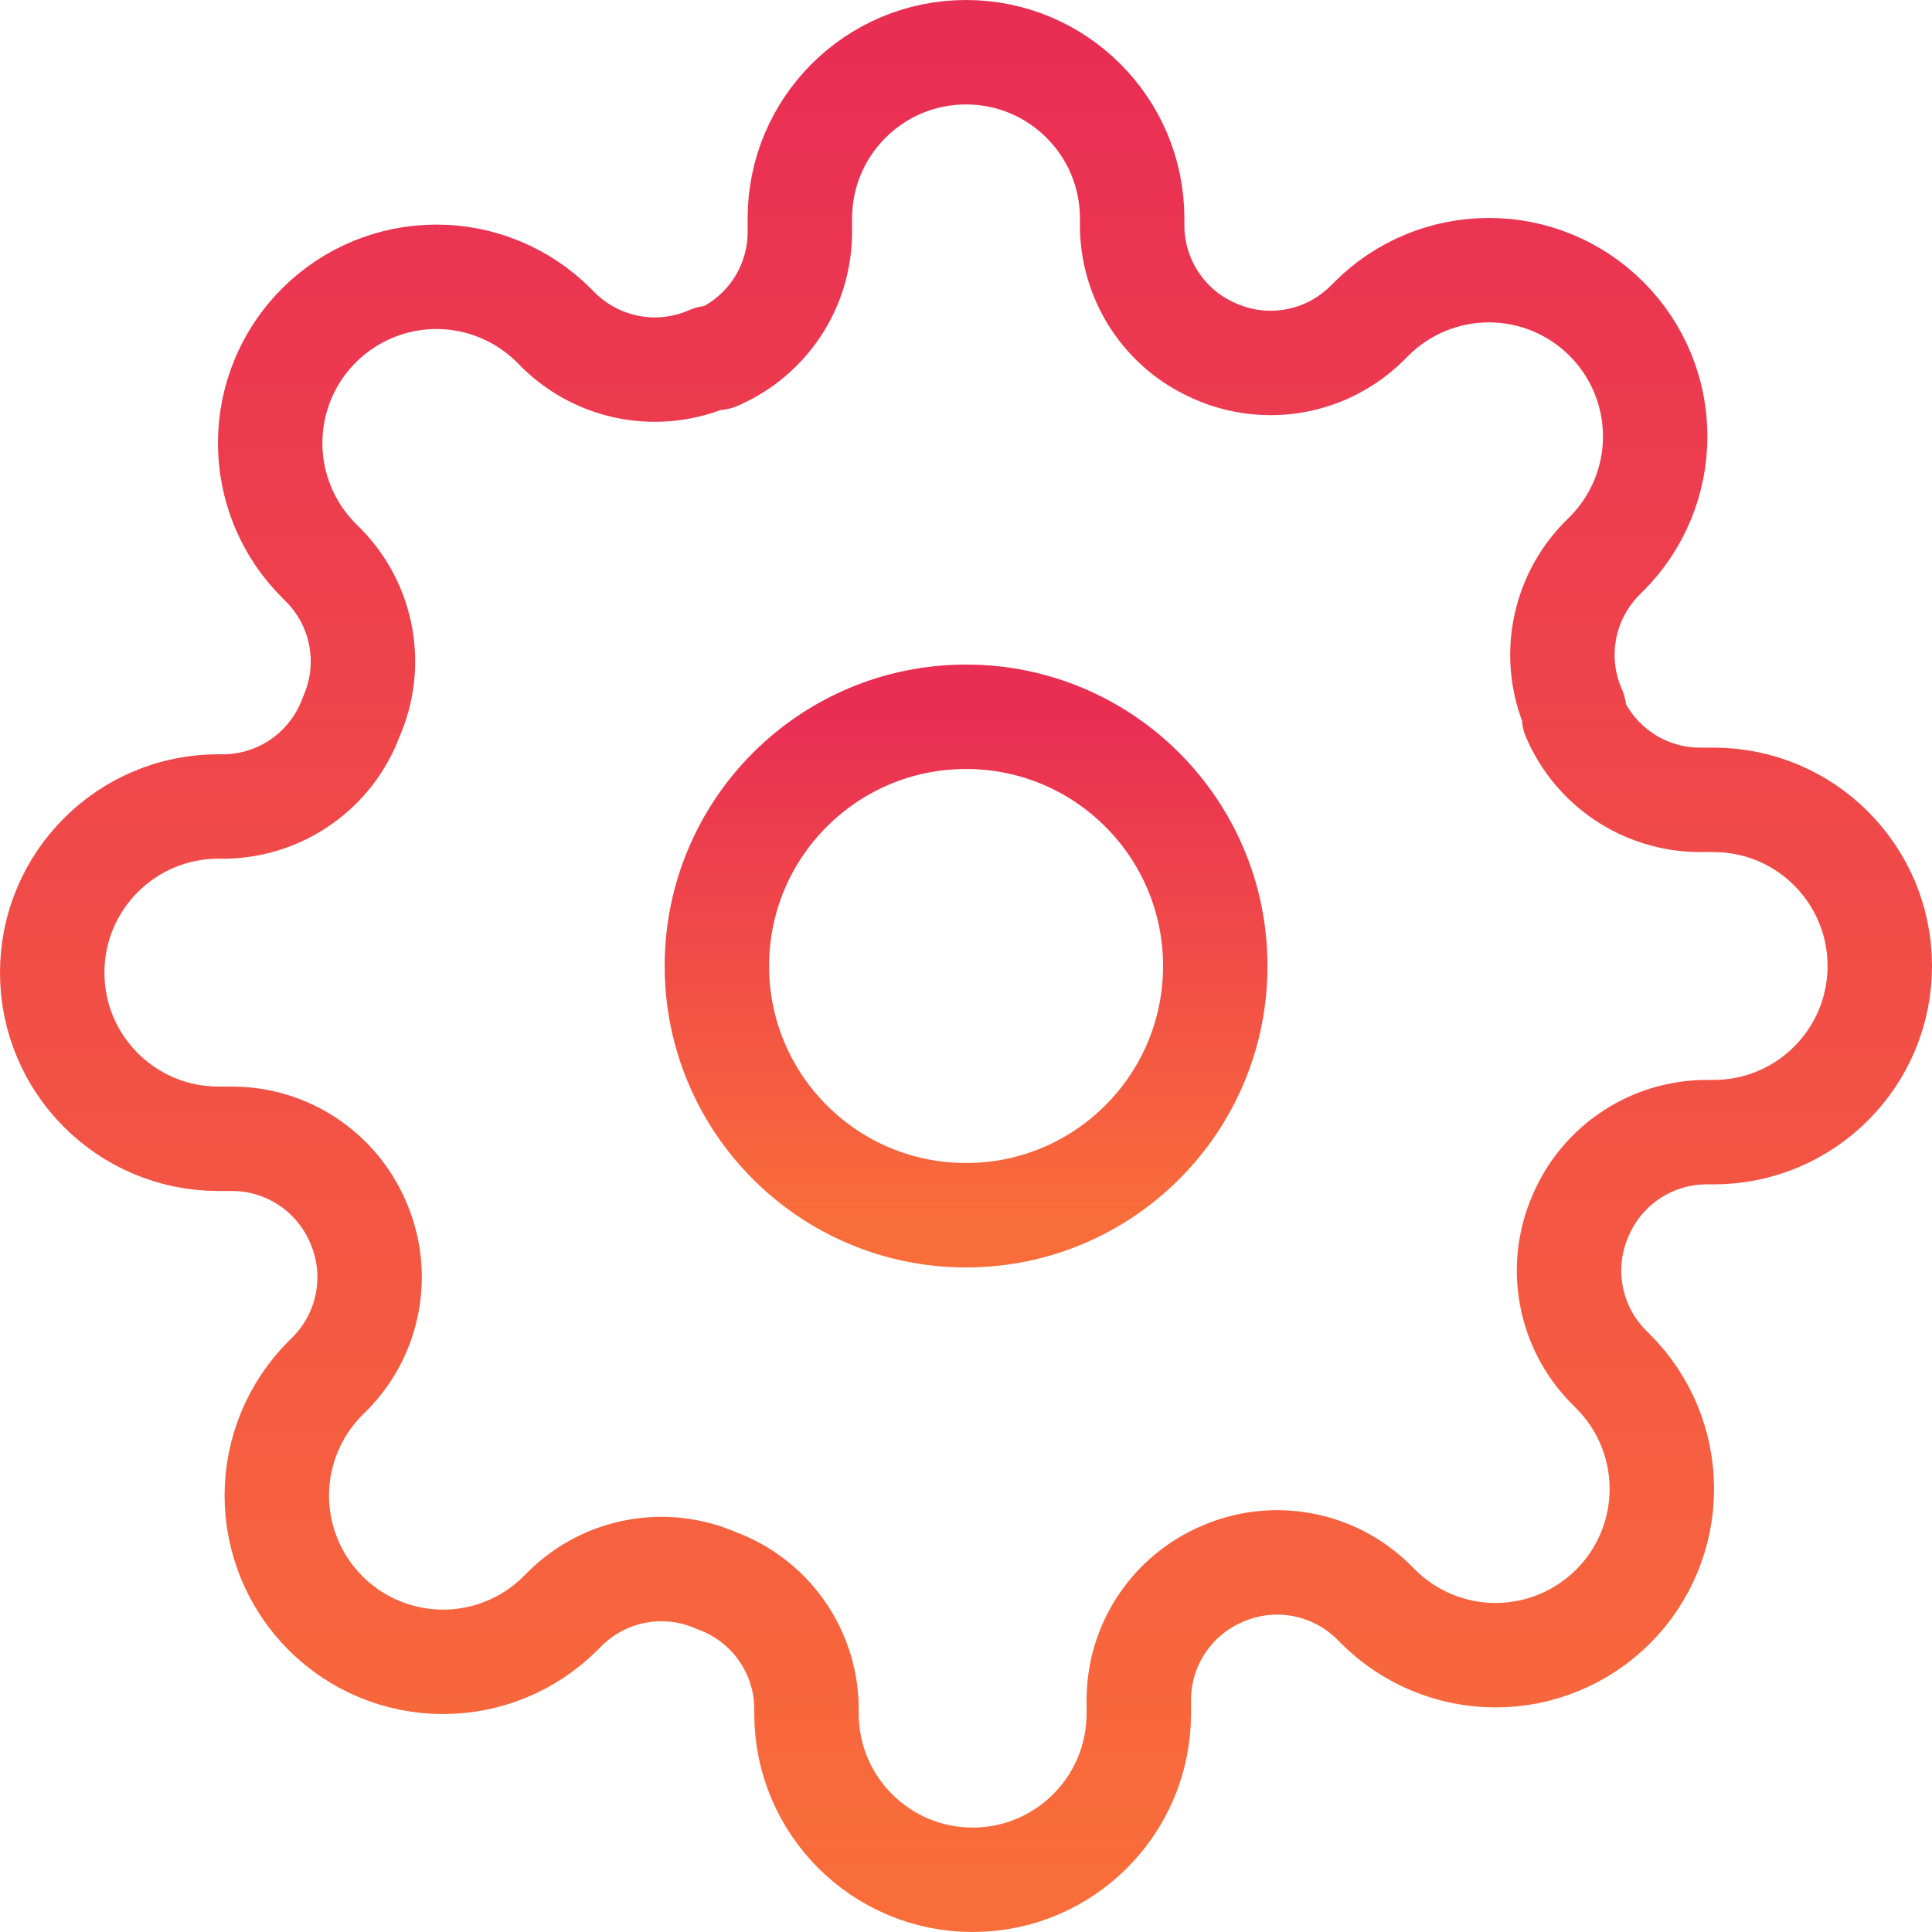
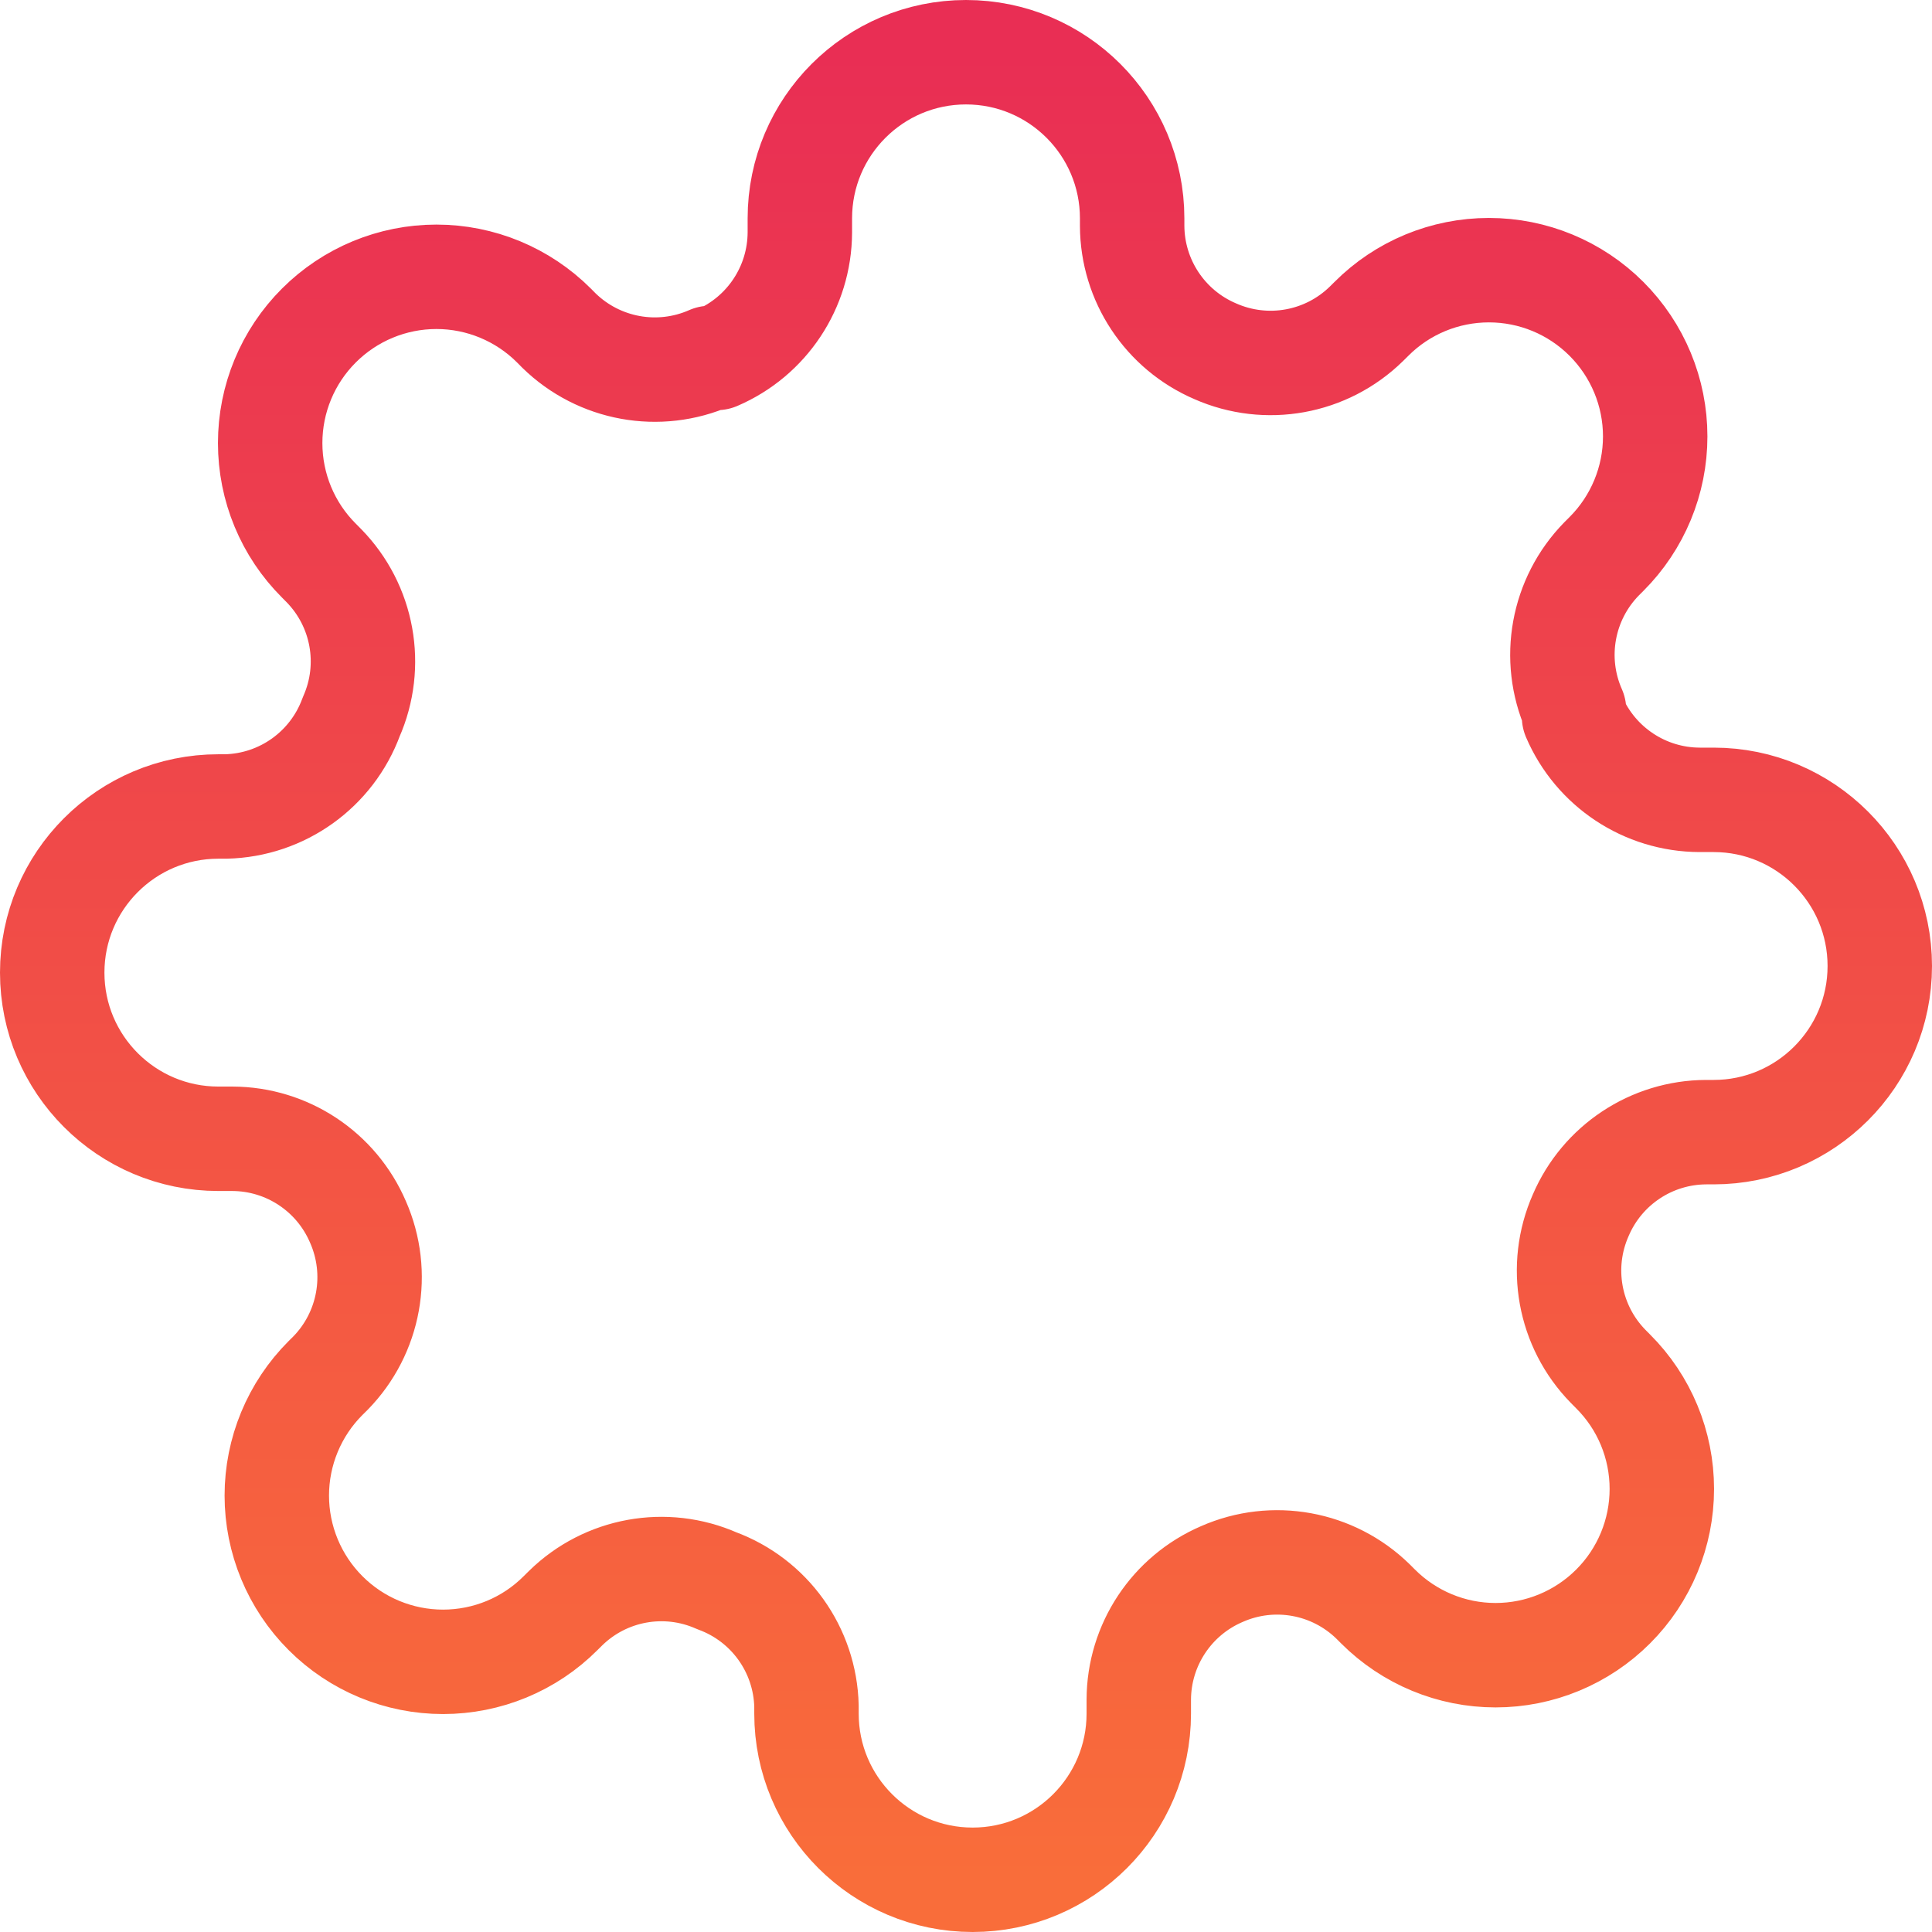
<svg xmlns="http://www.w3.org/2000/svg" width="37" height="37" viewBox="0 0 37 37" fill="none">
-   <path fill-rule="evenodd" clip-rule="evenodd" d="M18.501 23.273C21.137 23.273 23.274 21.136 23.274 18.5C23.274 15.864 21.137 13.727 18.501 13.727C15.865 13.727 13.729 15.864 13.729 18.5C13.729 21.136 15.865 23.273 18.501 23.273Z" stroke="url(#paint0_linear_1584_1191)" stroke-width="2" stroke-linecap="round" stroke-linejoin="round" />
  <path fill-rule="evenodd" clip-rule="evenodd" d="M30.273 23.273C29.839 24.255 30.047 25.401 30.798 26.168L30.893 26.264C31.491 26.86 31.826 27.67 31.826 28.515C31.826 29.359 31.491 30.169 30.893 30.766C30.296 31.363 29.486 31.699 28.642 31.699C27.798 31.699 26.988 31.363 26.391 30.766L26.296 30.671C25.528 29.92 24.382 29.712 23.4 30.145C22.438 30.558 21.813 31.502 21.809 32.548V32.818C21.809 34.575 20.384 36 18.627 36C16.87 36 15.445 34.575 15.445 32.818V32.675C15.42 31.597 14.739 30.645 13.727 30.273C12.745 29.839 11.599 30.047 10.832 30.798L10.736 30.893C10.14 31.491 9.33 31.826 8.485 31.826C7.641 31.826 6.831 31.491 6.234 30.893C5.637 30.296 5.301 29.486 5.301 28.642C5.301 27.798 5.637 26.988 6.234 26.391L6.33 26.296C7.08 25.528 7.288 24.382 6.855 23.4C6.442 22.438 5.499 21.813 4.452 21.809H4.182C2.425 21.809 1 20.384 1 18.627C1 16.87 2.425 15.445 4.182 15.445H4.325C5.403 15.42 6.355 14.739 6.727 13.727C7.161 12.745 6.953 11.599 6.202 10.832L6.107 10.736C5.509 10.14 5.174 9.33 5.174 8.485C5.174 7.641 5.509 6.831 6.107 6.234C6.704 5.637 7.513 5.301 8.358 5.301C9.202 5.301 10.012 5.637 10.609 6.234L10.704 6.33C11.472 7.08 12.618 7.288 13.6 6.855H13.727C14.689 6.442 15.314 5.499 15.318 4.452V4.182C15.318 2.425 16.743 1 18.5 1C20.257 1 21.682 2.425 21.682 4.182V4.325C21.686 5.371 22.311 6.315 23.273 6.727C24.255 7.161 25.401 6.953 26.168 6.202L26.264 6.107C26.86 5.509 27.67 5.174 28.515 5.174C29.359 5.174 30.169 5.509 30.766 6.107C31.363 6.704 31.699 7.513 31.699 8.358C31.699 9.202 31.363 10.012 30.766 10.609L30.671 10.704C29.92 11.472 29.712 12.618 30.145 13.6V13.727C30.558 14.689 31.502 15.314 32.548 15.318H32.818C34.575 15.318 36 16.743 36 18.5C36 20.257 34.575 21.682 32.818 21.682H32.675C31.629 21.686 30.685 22.311 30.273 23.273Z" stroke="url(#paint1_linear_1584_1191)" stroke-width="2" stroke-linecap="round" stroke-linejoin="round" />
  <defs>
    <linearGradient id="paint0_linear_1584_1191" x1="18.501" y1="13.727" x2="18.501" y2="23.273" gradientUnits="userSpaceOnUse">
      <stop stop-color="#E92E54" />
      <stop offset="1" stop-color="#F96D3A" />
    </linearGradient>
    <linearGradient id="paint1_linear_1584_1191" x1="18.5" y1="1" x2="18.5" y2="36" gradientUnits="userSpaceOnUse">
      <stop stop-color="#E92E54" />
      <stop offset="1" stop-color="#F96D3A" />
    </linearGradient>
  </defs>
</svg>